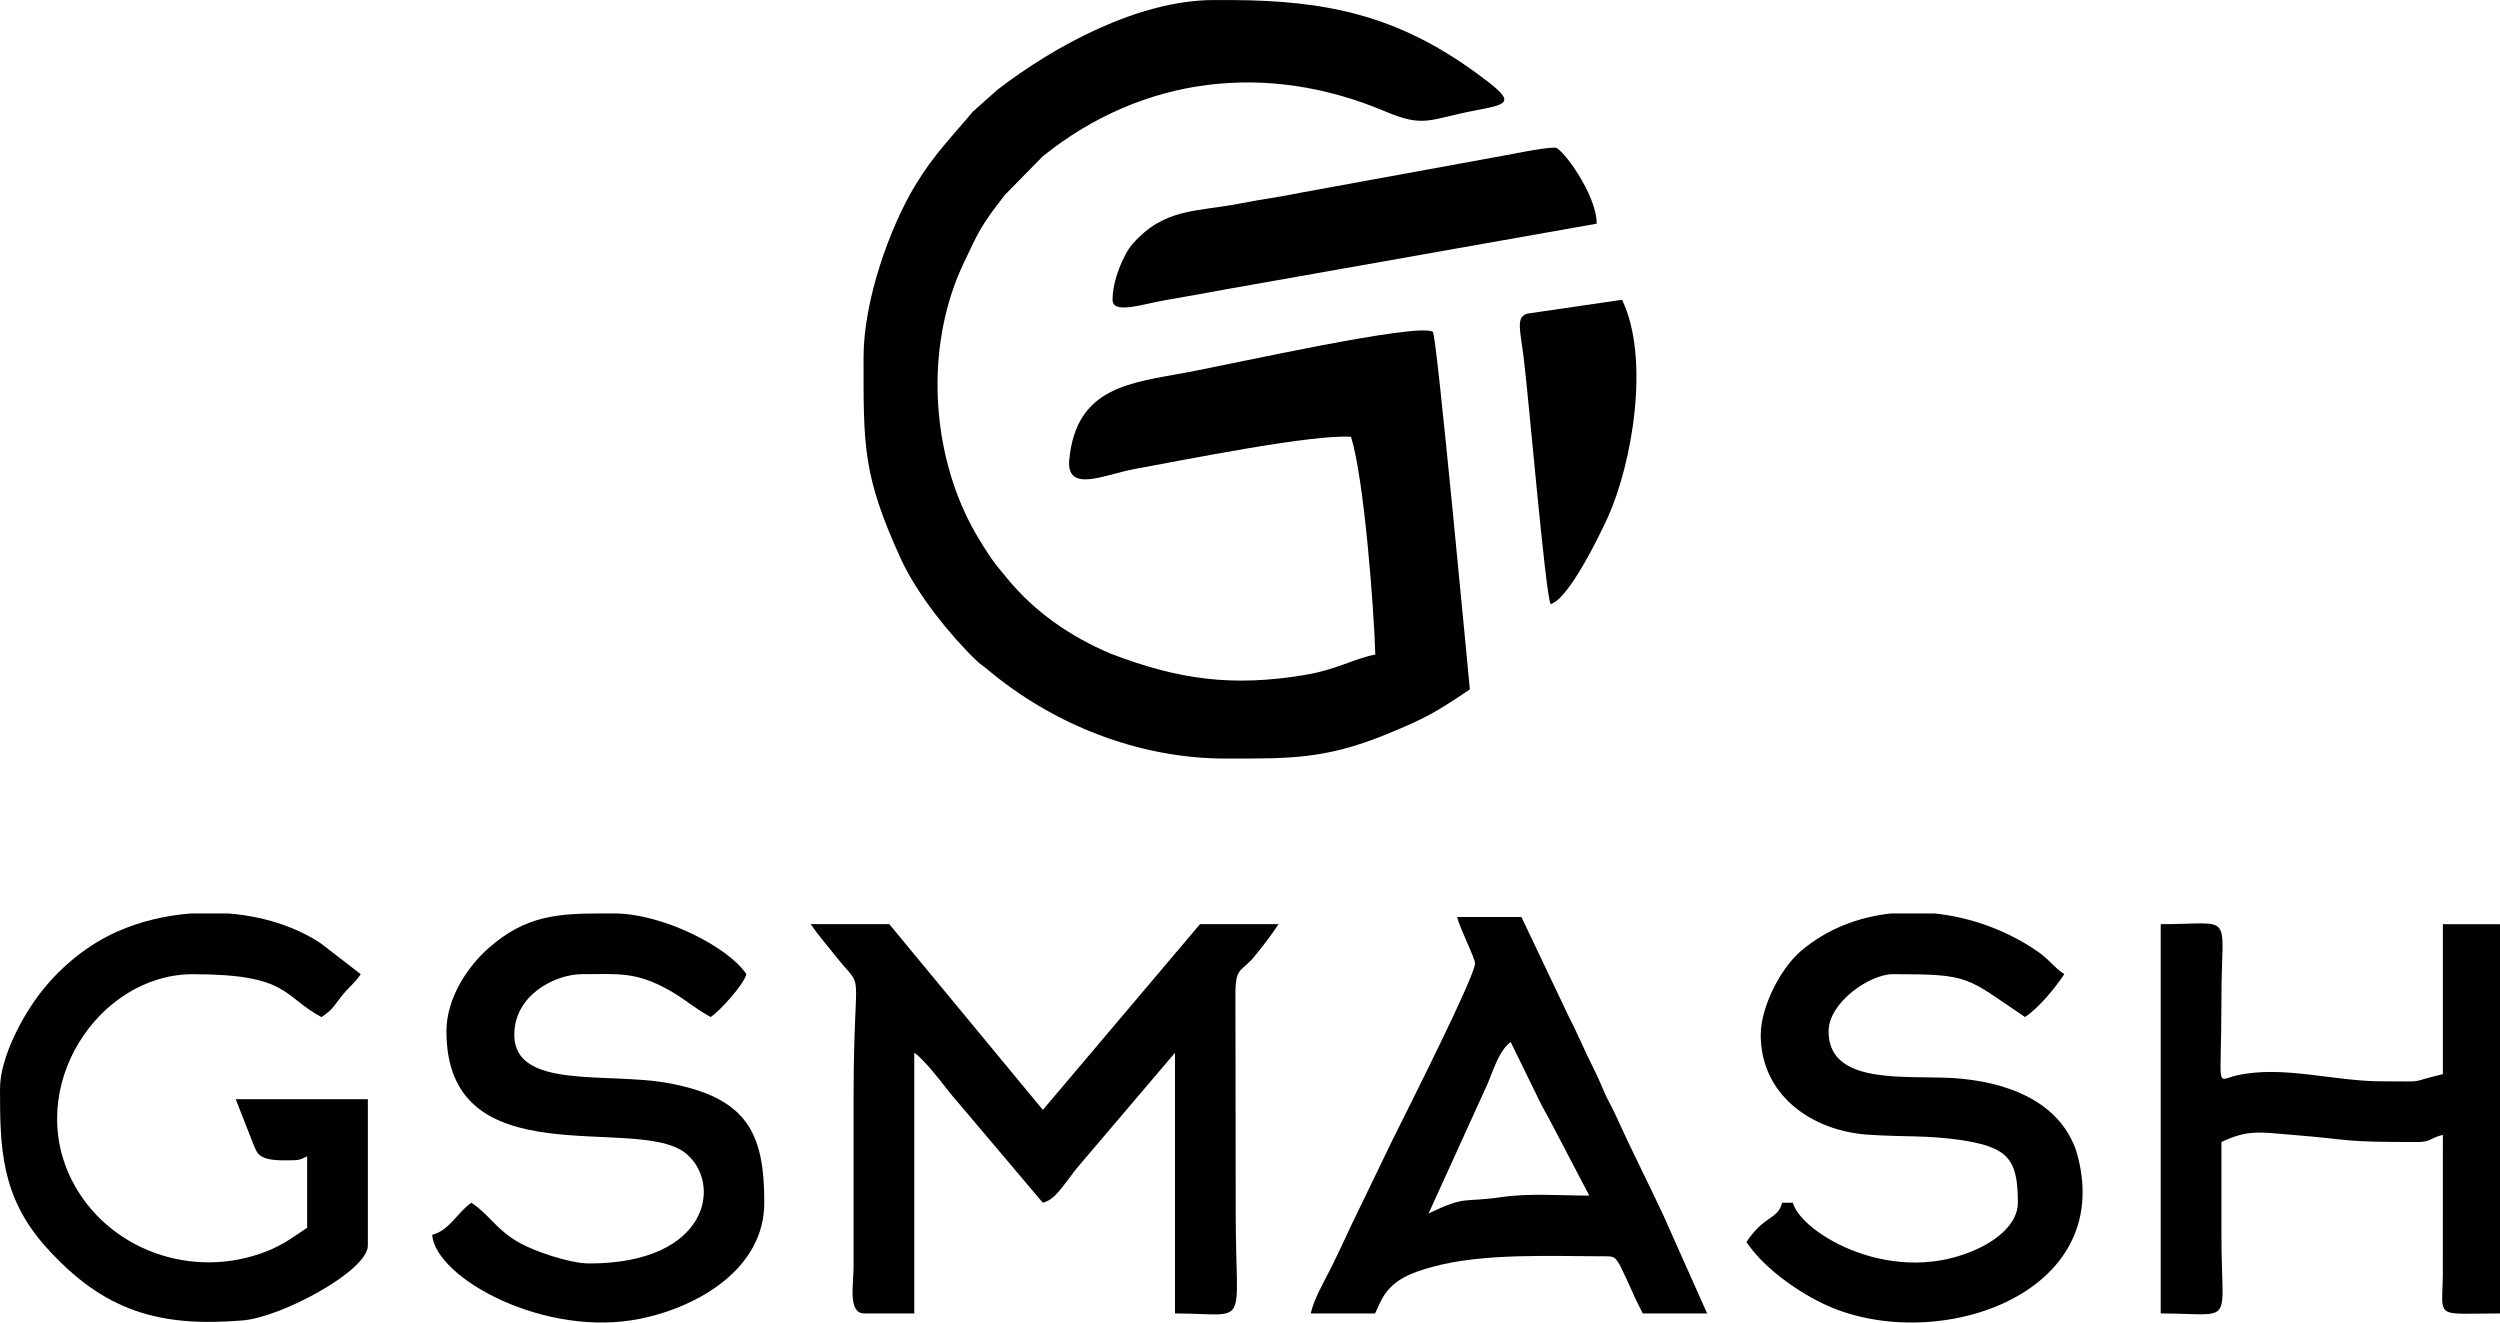
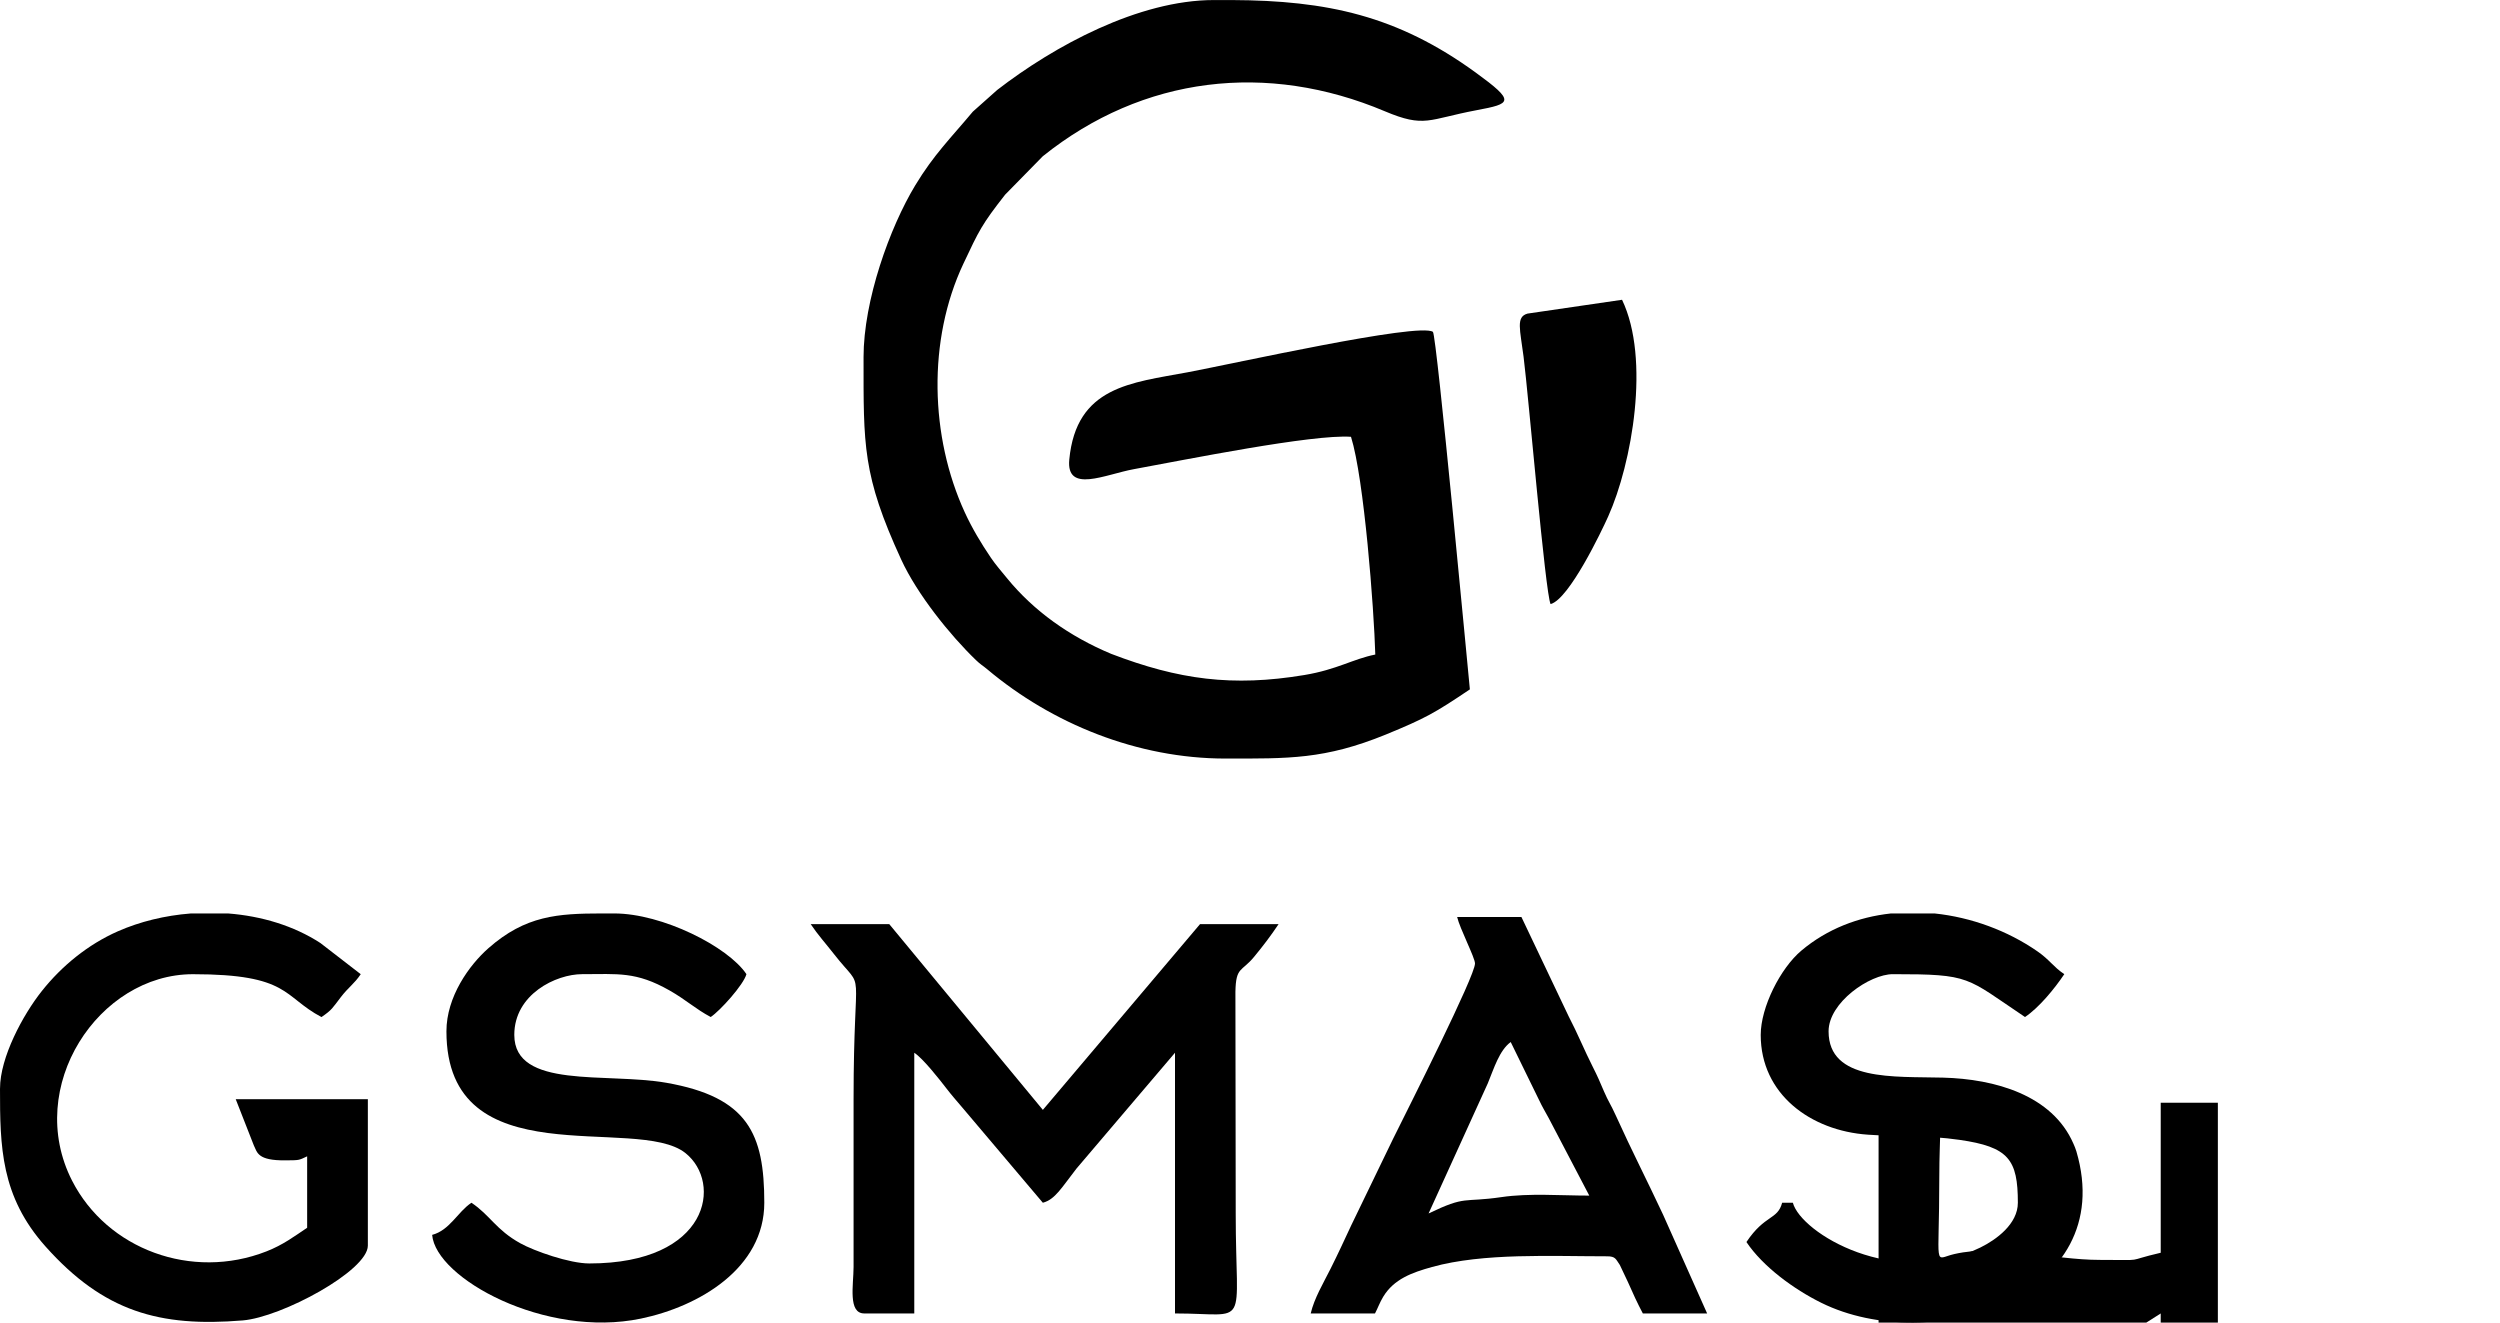
<svg xmlns="http://www.w3.org/2000/svg" xml:space="preserve" width="5.045in" height="2.669in" version="1.1" style="shape-rendering:geometricPrecision; text-rendering:geometricPrecision; image-rendering:optimizeQuality; fill-rule:evenodd; clip-rule:evenodd" viewBox="0 0 2840.79 1502.74">
  <defs>
    <style type="text/css">
   
    .fil0 {fill:black}
   
  </style>
  </defs>
  <g id="Layer_x0020_1">
    <g id="_2467003745088">
      <g>
        <path class="fil0" d="M981.27 406.06c0,99.86 -1.38,133.68 42.77,229.68 18.07,39.3 55.4,85.82 84.89,114.21 5.73,5.52 7.26,5.76 12.99,10.58 73.38,61.69 170.35,101.36 270.64,101.36 71.58,0 112.46,1.14 182.26,-27.32 44.93,-18.46 55.41,-24.37 95.41,-51.3 -1.47,-14.23 -37.79,-403.48 -42,-406.27 -16.29,-10.81 -226.63,36.2 -278.8,45.97 -63.89,11.97 -126.5,15.92 -134.39,99.22 -3.67,38.75 40.78,16.81 73.56,10.82 58.56,-10.71 203.11,-39.85 246.56,-36.75 14.89,47.35 26.17,195.67 27.61,247.43 -25.21,4.99 -43.49,17.11 -80.67,23.29 -81.46,13.56 -142.85,5.28 -219.44,-24.08 -47.2,-19.72 -87.92,-48.63 -118.37,-85.97 -6.52,-7.99 -12.79,-15.07 -18.47,-23.45 -10.97,-16.22 -21.18,-33.17 -29.63,-51.59 -39.22,-85.5 -42.52,-195.2 -1.43,-282.4 17.81,-37.78 20.75,-44.34 47.39,-78.36l42.8 -43.65c114.2,-91.59 255.23,-107.42 388.54,-51.17 45.64,19.26 49.39,9.18 104.27,-1.14 39.82,-7.49 44.73,-9.62 -0.81,-42.74 -89.26,-64.92 -169.25,-81.93 -277.21,-82.45l-20.37 0c-85.56,0.03 -181.4,52.07 -246.2,102.15l-27.72 24.67c-25.37,30.35 -44.35,48.82 -65.5,83.82 -28.81,47.68 -58.7,130.44 -58.7,195.42z" />
-         <path class="fil0" d="M1264.2 340.56c0,17.12 34.58,4.68 60.6,0.35 23.63,-3.93 45.25,-8.1 68.87,-12.35l420.67 -74.46c0,-33.44 -39.53,-86.45 -47.16,-86.45 -15.34,0 -53.62,8.53 -72.23,11.6l-214.85 39.26c-24.54,5.02 -46.86,7.93 -71.15,12.68 -49.19,9.64 -85.63,4.74 -121.88,45.78 -10.49,11.88 -22.88,41.54 -22.88,63.57z" />
        <path class="fil0" d="M1761.95 686.37c21.17,-5.65 58.15,-83.28 65.46,-99.58 26.98,-60.12 48.09,-178.83 15.75,-246.23l-107.42 15.71c-13.4,3.74 -8.42,17.94 -4.48,49.03 5.68,44.78 24.7,268.57 30.69,281.06z" />
      </g>
      <g>
        <path class="fil0" d="M982.1 1492.43l56.81 0 0 -296.25c10.33,6.92 28.27,29.88 36.54,40.56 6.44,8.32 10.75,13.13 18.43,22.16l91.13 107.73c14.06,-3.76 21.35,-17.26 38.24,-38.87l111.92 -131.58 0 296.25c86.3,0 68.99,20.24 68.99,-113.63l-0.34 -251.95c0.57,-28.72 6.93,-22.26 21.23,-39.65 10.42,-12.66 18.91,-23.82 27.81,-37.12l-89.28 0 -178.56 211.03 -174.51 -211.03 -89.28 0c8.02,11.98 17.03,21.95 26.64,34.24 36.62,46.8 22.06,1.17 22.06,164.62l-0 190.74c-0.07,20.36 -6.6,52.75 12.18,52.75z" />
        <path class="fil0" d="M-0 1236.76c0,66.1 0.78,122.47 51.74,179.58 66.23,74.22 129.87,91.78 224.02,84.01 44.23,-3.65 142.24,-56.41 142.24,-85.02l0 -166.39 -150.15 0 20.57 52.48c3.94,7.98 3.96,17.42 36.18,17.04 15.35,-0.18 14.5,0.18 24.42,-4.58l0 81.17c-14.7,9.84 -27.3,19.41 -46.22,26.83 -84.92,33.3 -181.07,-2.35 -220.89,-80.32 -54.5,-106.72 30.23,-234.64 137.25,-234.64 110.05,0 101.99,25.36 146.1,48.7 12.09,-8.1 12.76,-10.6 22.02,-22.63 8.82,-11.46 15.24,-15.05 22.63,-26.08l-45.79 -35.38c-30.25,-19.7 -66.96,-30.64 -104.61,-33.61l-42.88 0c-29.09,2.28 -57.52,9.16 -82.7,20.26 -33.9,14.95 -63.56,39.15 -86.37,67.84 -21.68,27.27 -47.53,75.53 -47.53,110.75z" />
        <path class="fil0" d="M2000.73 1175.88c0,67.36 56.72,108.98 121.96,113.42 40.36,2.75 65.88,0.43 103.73,5.84 56.06,8.01 66.51,22.31 66.51,71.48 0,24.14 -24.53,41.99 -42.51,50.83 -97.44,47.86 -203.93,-16.28 -213.16,-50.83l-12.17 0c-5.27,19.74 -19.49,13.14 -40.58,44.64 18.64,27.84 53.62,53.51 85.12,69.09 124.5,61.57 338.53,-6.5 289.8,-172.11 -0.94,-3.18 -2.11,-5.84 -3.39,-8.78 -24.06,-55.19 -89.07,-73.47 -148.19,-75.01 -55.58,-1.45 -130,4.45 -130,-52.62 0,-32.83 46.83,-64.94 73.05,-64.94 89.36,0 82.38,3.31 150.16,48.7 16.07,-10.76 33.74,-32.42 44.64,-48.7 -12.7,-8.5 -16.39,-16.14 -30.74,-26.07 -33.72,-23.32 -74.75,-38.51 -116.56,-42.92l-49.76 0c-36.88,4.06 -72.31,17.49 -101.66,42.18 -24,20.19 -46.24,64.47 -46.24,95.8z" />
        <path class="fil0" d="M507.29 1171.83c0,167.86 216.05,94.08 271.56,138.32 42.3,33.71 27.34,125.46 -109.23,125.46 -22.49,0 -62.44,-14.06 -78.48,-22.98 -27.75,-15.42 -34.05,-31.69 -55.44,-46.01 -15.86,10.62 -24.52,31.15 -44.64,36.52 4.1,49.29 128.34,117.77 237.18,95.14 66.18,-13.76 140.24,-57.23 140.24,-131.67 0,-78.5 -18.57,-120.01 -111.26,-136.3 -68.1,-11.97 -172.82,7.66 -172.82,-54.44 0,-46.23 47.52,-68.99 77.11,-68.99 40.89,0 61.08,-3.19 99.23,18.46 19.08,10.83 29.53,21.06 46.87,30.24 10.85,-7.26 37.4,-36.79 40.58,-48.7 -21.01,-31.37 -95.74,-68.99 -150.16,-68.99l-14.36 0c-49.66,0.09 -86.43,2.23 -128.72,39.54 -21.84,19.27 -47.66,55.14 -47.66,94.38z" />
-         <path class="fil0" d="M2455.26 1492.43c85.56,0 68.99,16.85 68.99,-89.28 0,-35.17 0,-70.34 0,-105.52 29.51,-14.16 43.96,-11.16 77.4,-8.44 77.81,6.33 55.34,8.44 145.8,8.44 14.74,0 14.23,-4.81 28.41,-8.12l-0.03 158.31c-0.49,51.8 -10.72,44.61 64.96,44.61l0 -442.35 -64.93 0 0 170.45c-43.36,10.1 -14.3,8.12 -68.99,8.12 -55.73,0 -112.95,-18.59 -165.52,-6.65 -24.31,5.52 -17.1,19.61 -17.1,-86.69 0,-101.18 16.43,-85.22 -68.99,-85.22l0 442.35z" />
+         <path class="fil0" d="M2455.26 1492.43l-0.03 158.31c-0.49,51.8 -10.72,44.61 64.96,44.61l0 -442.35 -64.93 0 0 170.45c-43.36,10.1 -14.3,8.12 -68.99,8.12 -55.73,0 -112.95,-18.59 -165.52,-6.65 -24.31,5.52 -17.1,19.61 -17.1,-86.69 0,-101.18 16.43,-85.22 -68.99,-85.22l0 442.35z" />
        <path class="fil0" d="M1623.31 1378.8l67.28 -147.81c7.17,-17.38 13.16,-37.54 26.06,-46.98l31.97 65.42c4.96,10.33 5.78,10.91 11.29,21.18l46.02 87.9c-32.69,0 -68.11,-2.93 -99.76,1.7 -44.48,6.51 -39.44,-2.25 -82.87,18.59zm52.76 -284.08c0,14.3 -73.83,160.42 -93.04,199.16l-47.63 98.47c-8.71,18.65 -14.52,31.4 -23.57,49.48 -8.27,16.52 -18.43,33.34 -22.45,50.6l73.05 0c3.22,-6.09 5.39,-12.49 9.37,-19.04 12.19,-20.06 32.64,-27.43 55.5,-33.78 58.29,-16.2 135.92,-12.12 198.91,-12.12 9.74,0 9.79,3.25 14.47,9.88 0.03,0.04 8.85,18.67 9.12,19.28 6.08,13.78 10.56,23.6 16.99,35.77l73.05 0 -50.07 -112.26c-18.32,-39.22 -35.53,-72.52 -53.71,-112.68 -6.05,-13.36 -8.48,-15.81 -13.36,-27.23 -4.97,-11.66 -7.52,-17.64 -12.72,-27.86 -9.62,-18.94 -17.32,-38.13 -27.54,-57.68l-53.62 -112.77 -73.05 0c3.06,13.11 20.29,46.27 20.29,52.76z" />
      </g>
    </g>
  </g>
</svg>